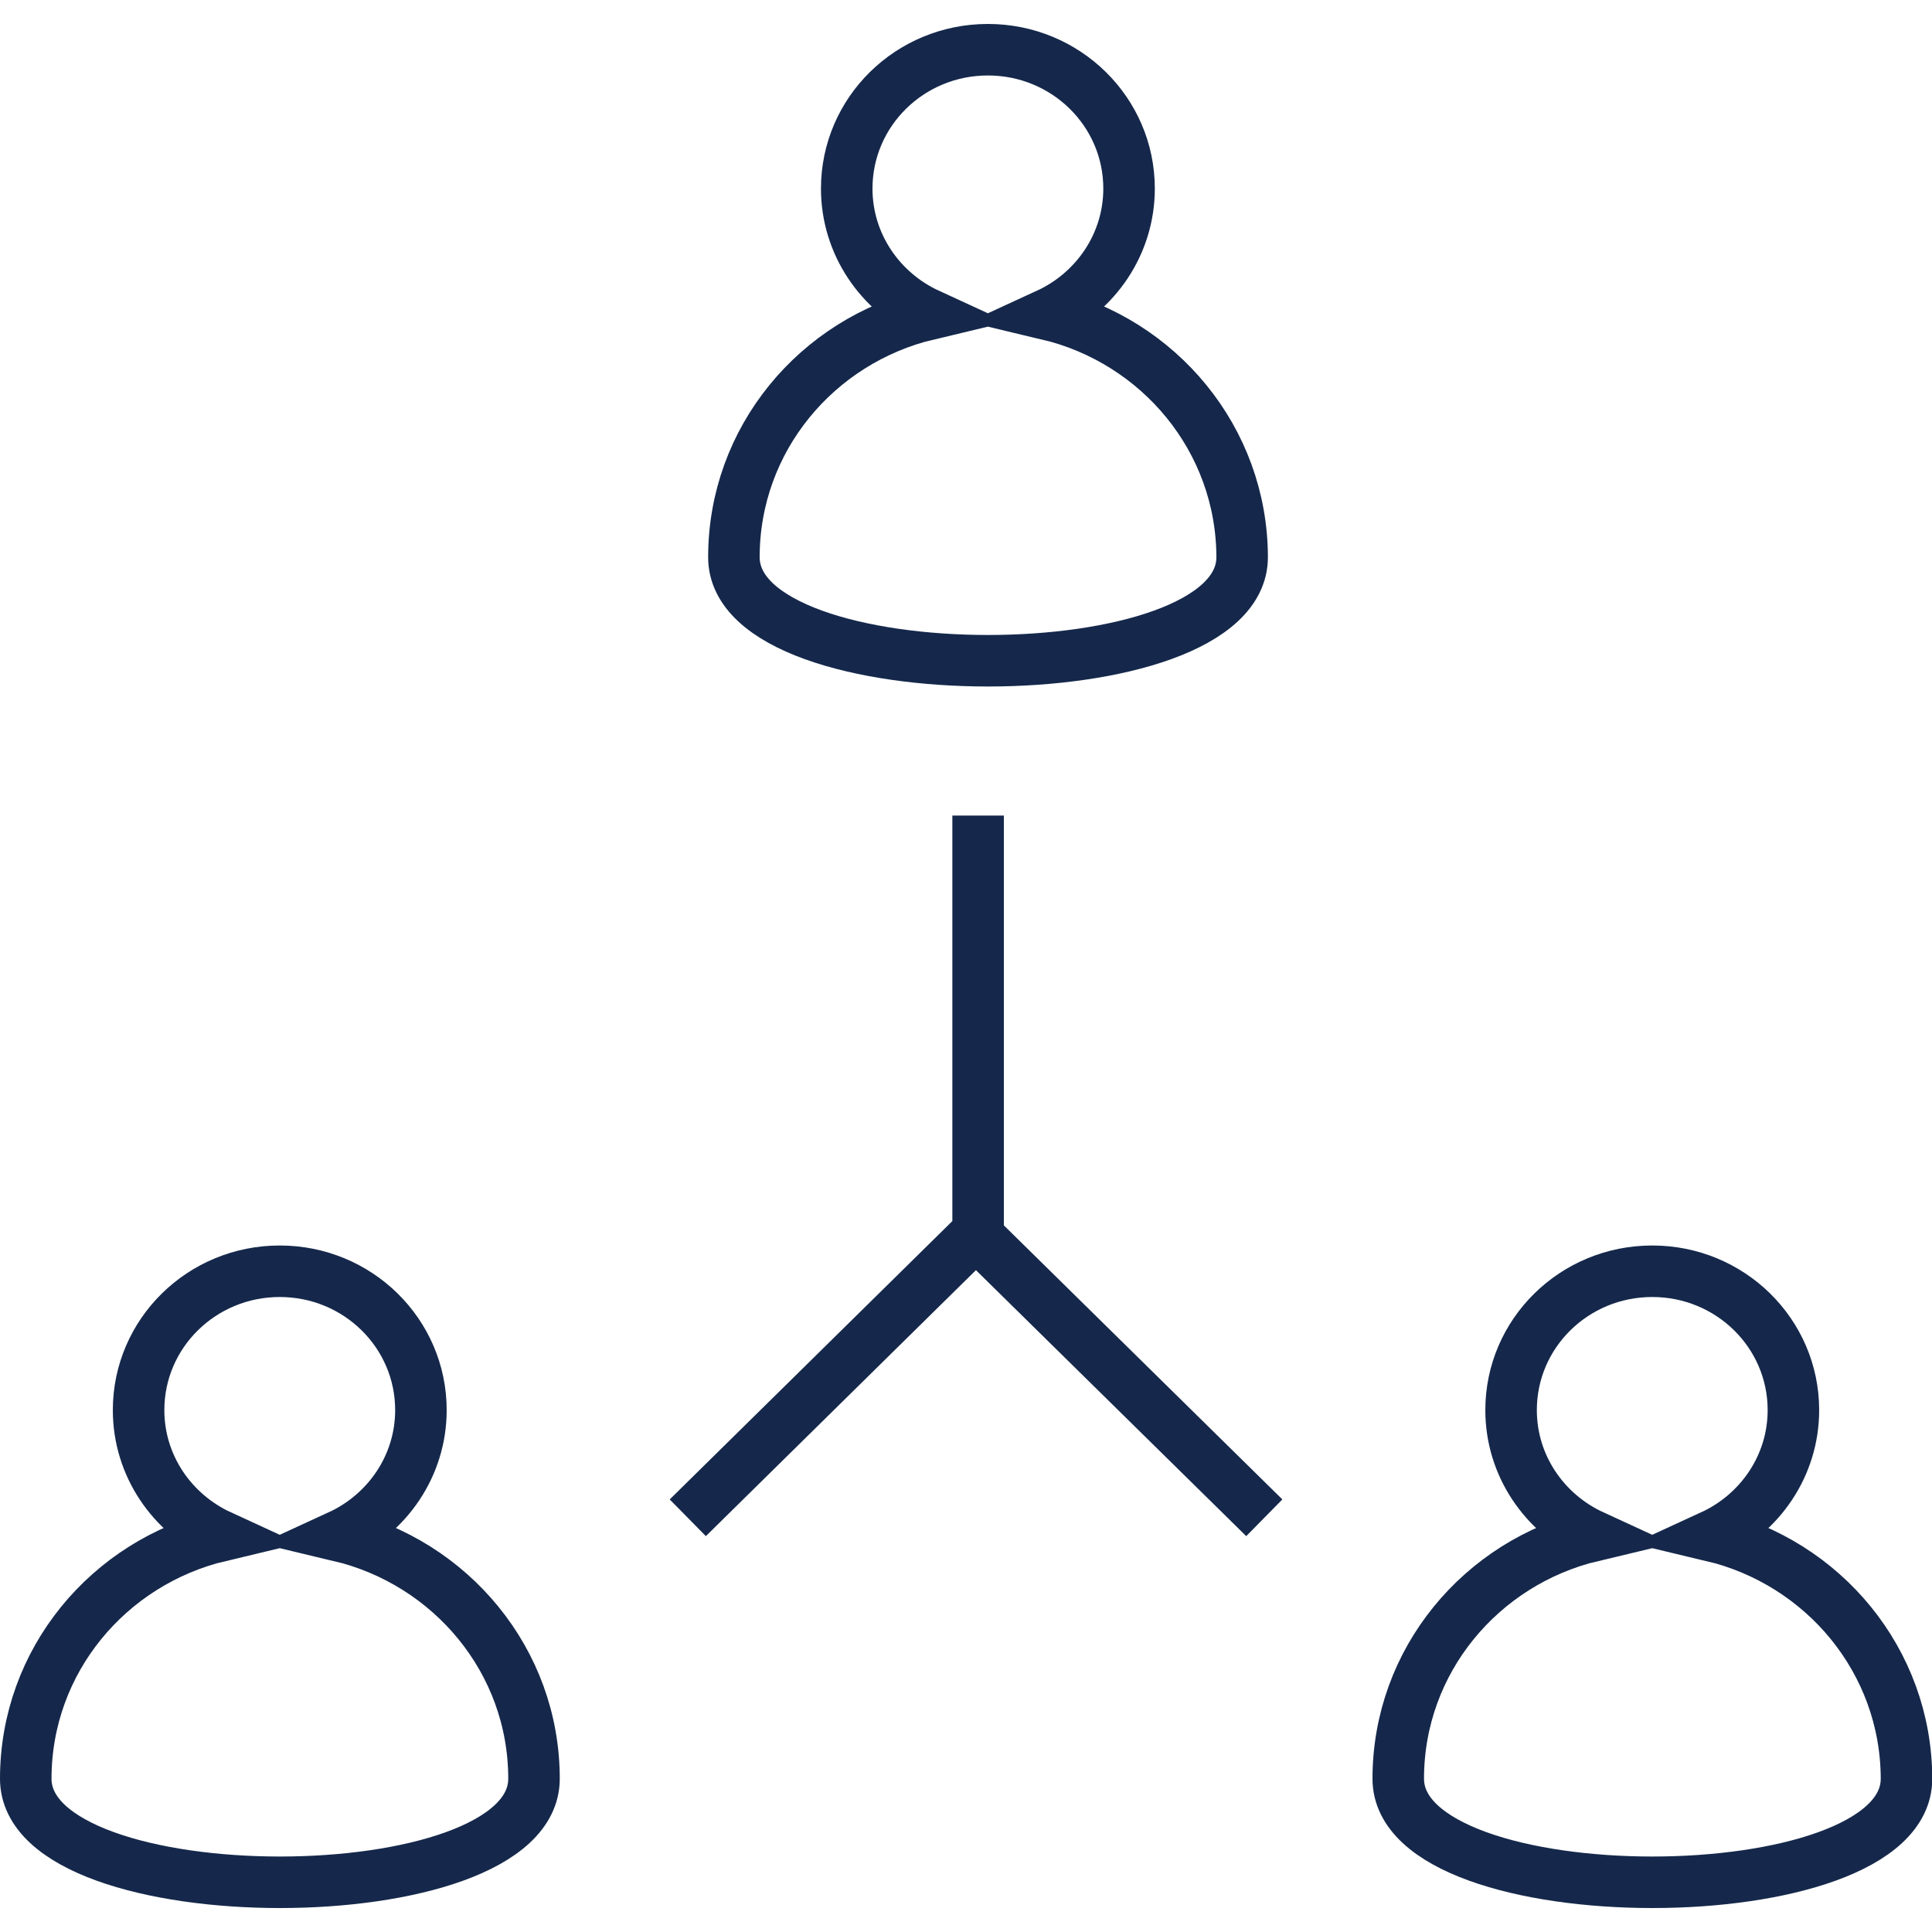
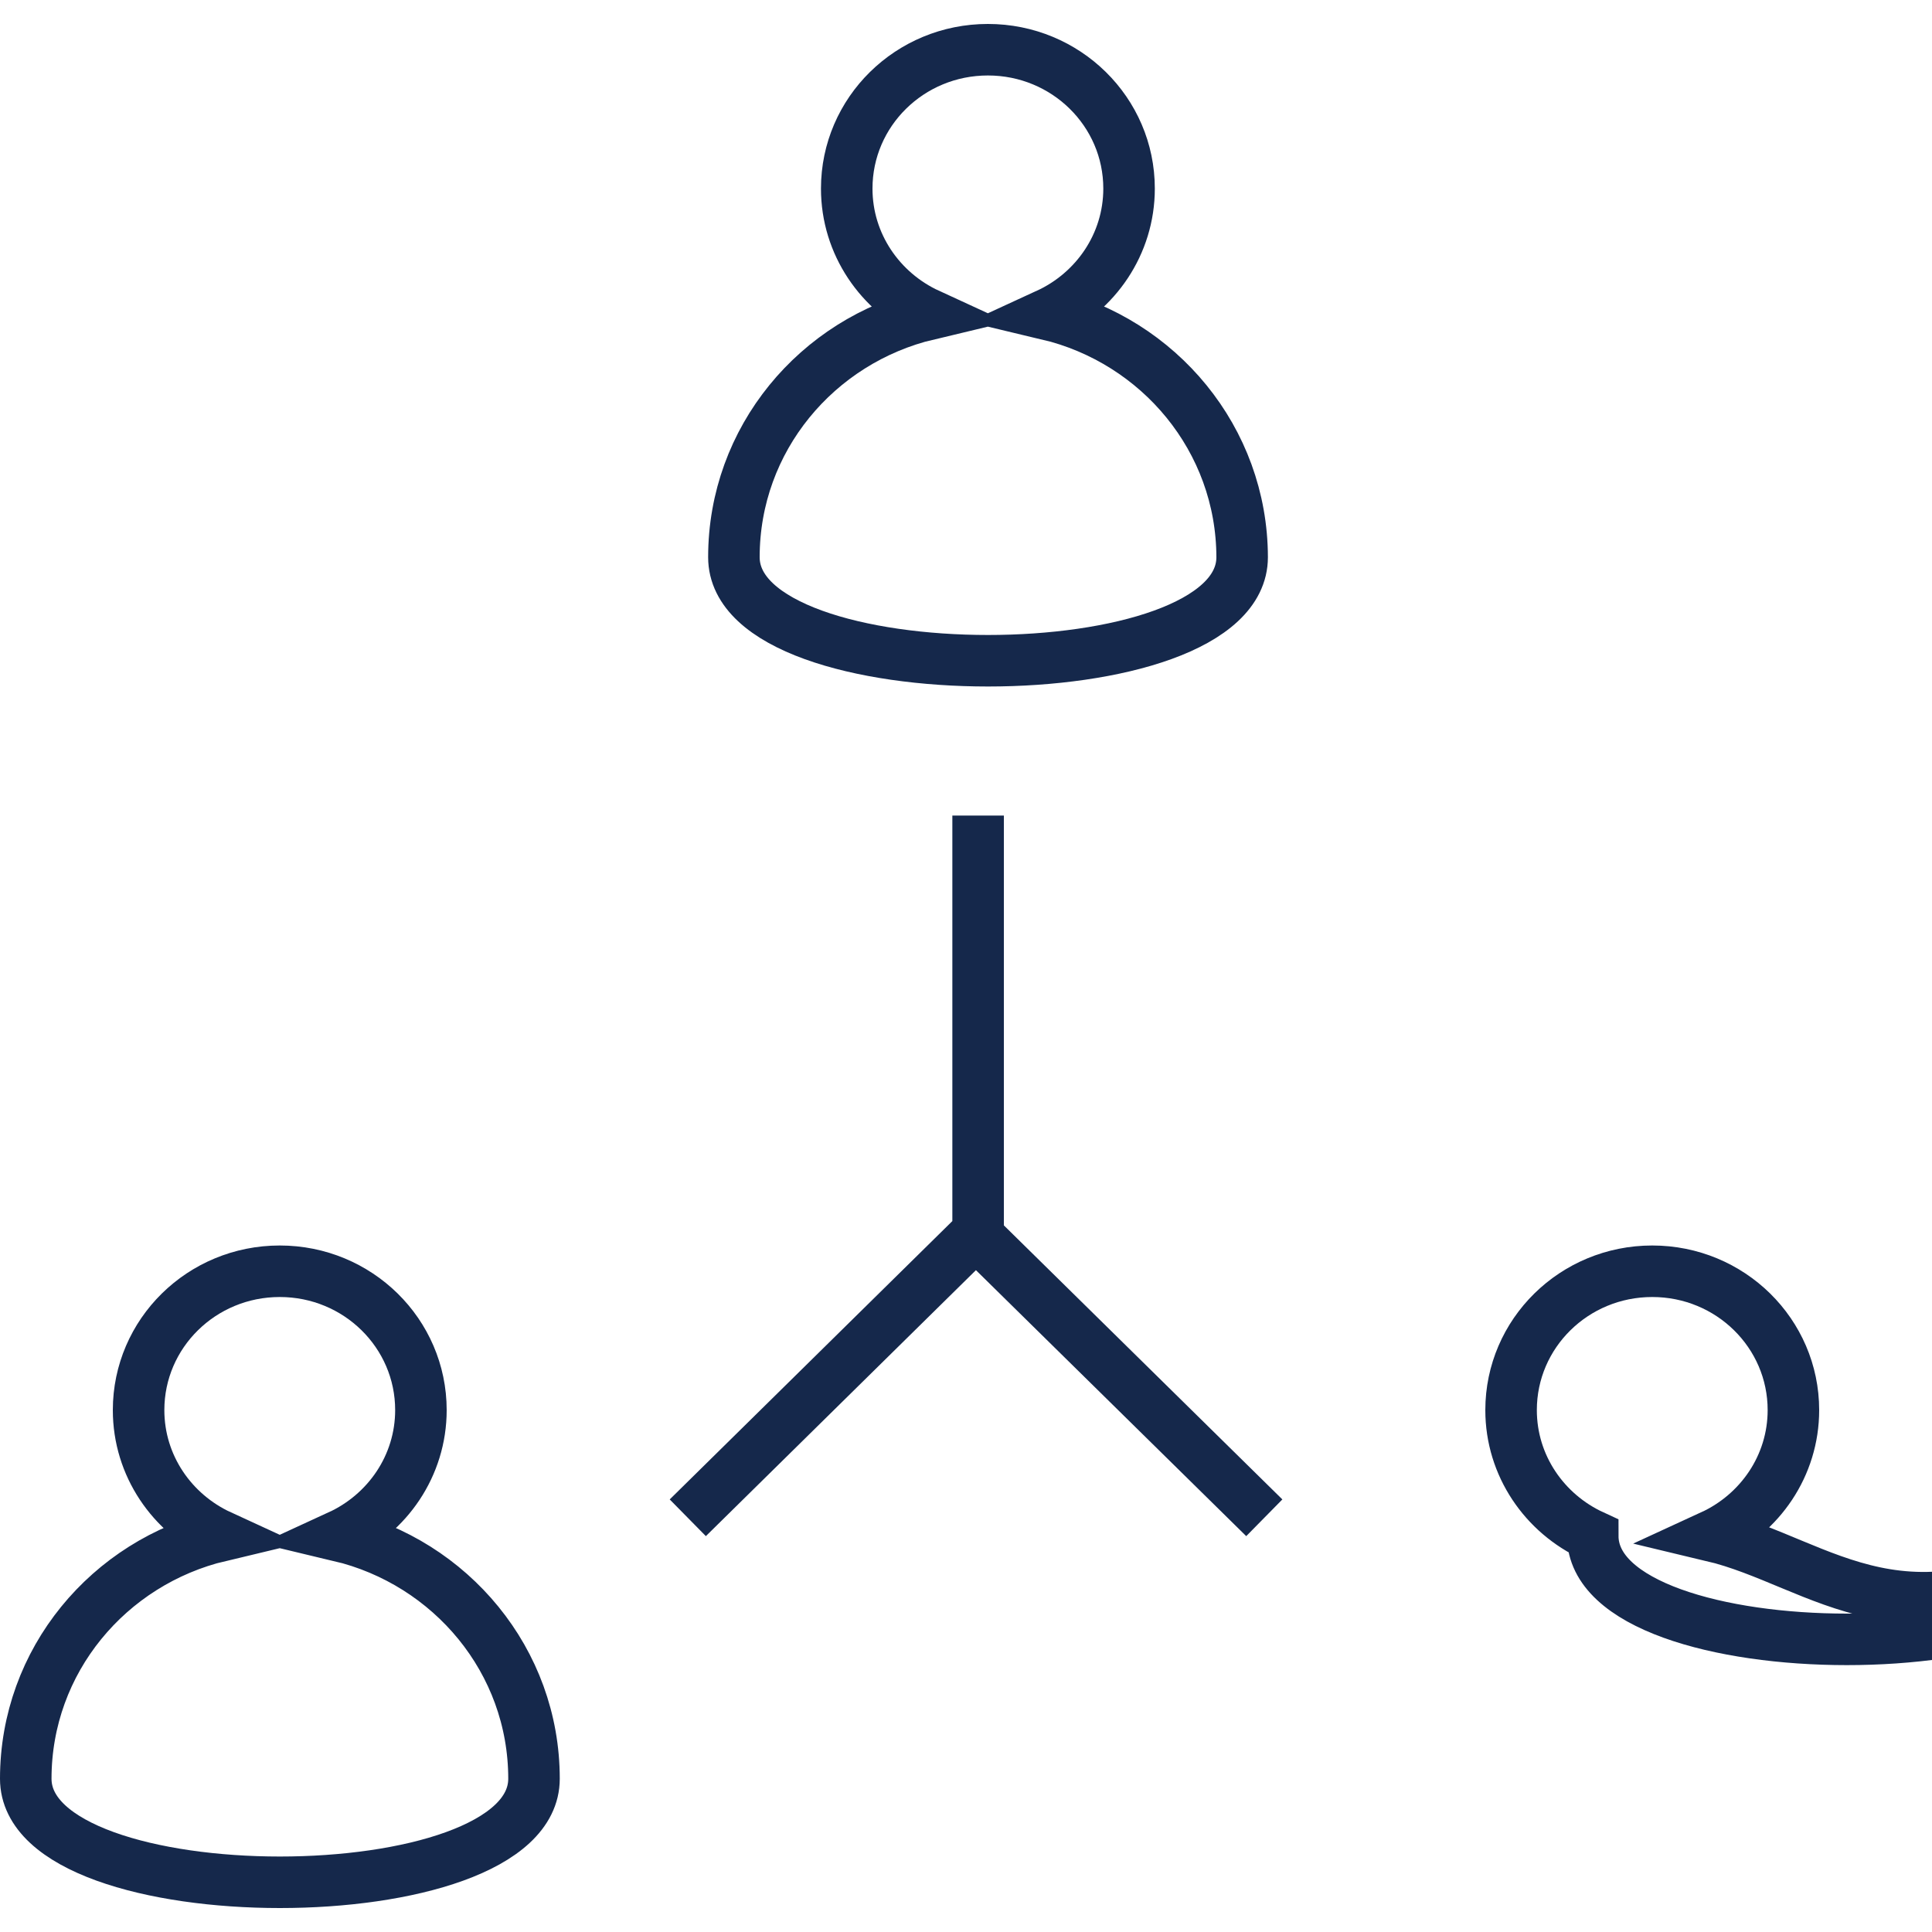
<svg xmlns="http://www.w3.org/2000/svg" version="1.1" id="Layer_1" x="0px" y="0px" width="75px" height="75px" viewBox="0 0 75 75" style="enable-background:new 0 0 75 75;" xml:space="preserve">
  <style type="text/css">
	.st0{fill:none;stroke:#15284B;stroke-width:2;stroke-miterlimit:10;}
</style>
-   <path class="st0" d="M37.19,47.22l11.89,11.7 M38.58,47.22L26.7,58.92 M37.97,31.66v16.55 M66.45,59.62  c1.87-0.86,3.17-2.72,3.17-4.88c0-2.98-2.45-5.39-5.48-5.39c-3.03,0-5.48,2.41-5.48,5.39c0,2.16,1.3,4.02,3.17,4.88  c-4.33,1.03-7.55,4.85-7.55,9.43c0,5.36,19.73,5.36,19.73,0C74,64.47,70.78,60.65,66.45,59.62z M13.17,59.62  c1.87-0.86,3.17-2.72,3.17-4.88c0-2.98-2.45-5.39-5.48-5.39c-3.03,0-5.48,2.41-5.48,5.39c0,2.16,1.3,4.02,3.17,4.88  C4.22,60.65,1,64.47,1,69.05c0,5.36,19.73,5.36,19.73,0C20.73,64.47,17.5,60.65,13.17,59.62z M40.66,12.2  c1.87-0.86,3.17-2.72,3.17-4.88c0-2.98-2.45-5.39-5.48-5.39c-3.03,0-5.48,2.41-5.48,5.39c0,2.16,1.3,4.02,3.17,4.88  c-4.33,1.03-7.55,4.85-7.55,9.43c0,5.36,19.73,5.36,19.73,0C48.21,17.05,44.99,13.23,40.66,12.2z" />
+   <path class="st0" d="M37.19,47.22l11.89,11.7 M38.58,47.22L26.7,58.92 M37.97,31.66v16.55 M66.45,59.62  c1.87-0.86,3.17-2.72,3.17-4.88c0-2.98-2.45-5.39-5.48-5.39c-3.03,0-5.48,2.41-5.48,5.39c0,2.16,1.3,4.02,3.17,4.88  c0,5.36,19.73,5.36,19.73,0C74,64.47,70.78,60.65,66.45,59.62z M13.17,59.62  c1.87-0.86,3.17-2.72,3.17-4.88c0-2.98-2.45-5.39-5.48-5.39c-3.03,0-5.48,2.41-5.48,5.39c0,2.16,1.3,4.02,3.17,4.88  C4.22,60.65,1,64.47,1,69.05c0,5.36,19.73,5.36,19.73,0C20.73,64.47,17.5,60.65,13.17,59.62z M40.66,12.2  c1.87-0.86,3.17-2.72,3.17-4.88c0-2.98-2.45-5.39-5.48-5.39c-3.03,0-5.48,2.41-5.48,5.39c0,2.16,1.3,4.02,3.17,4.88  c-4.33,1.03-7.55,4.85-7.55,9.43c0,5.36,19.73,5.36,19.73,0C48.21,17.05,44.99,13.23,40.66,12.2z" />
</svg>